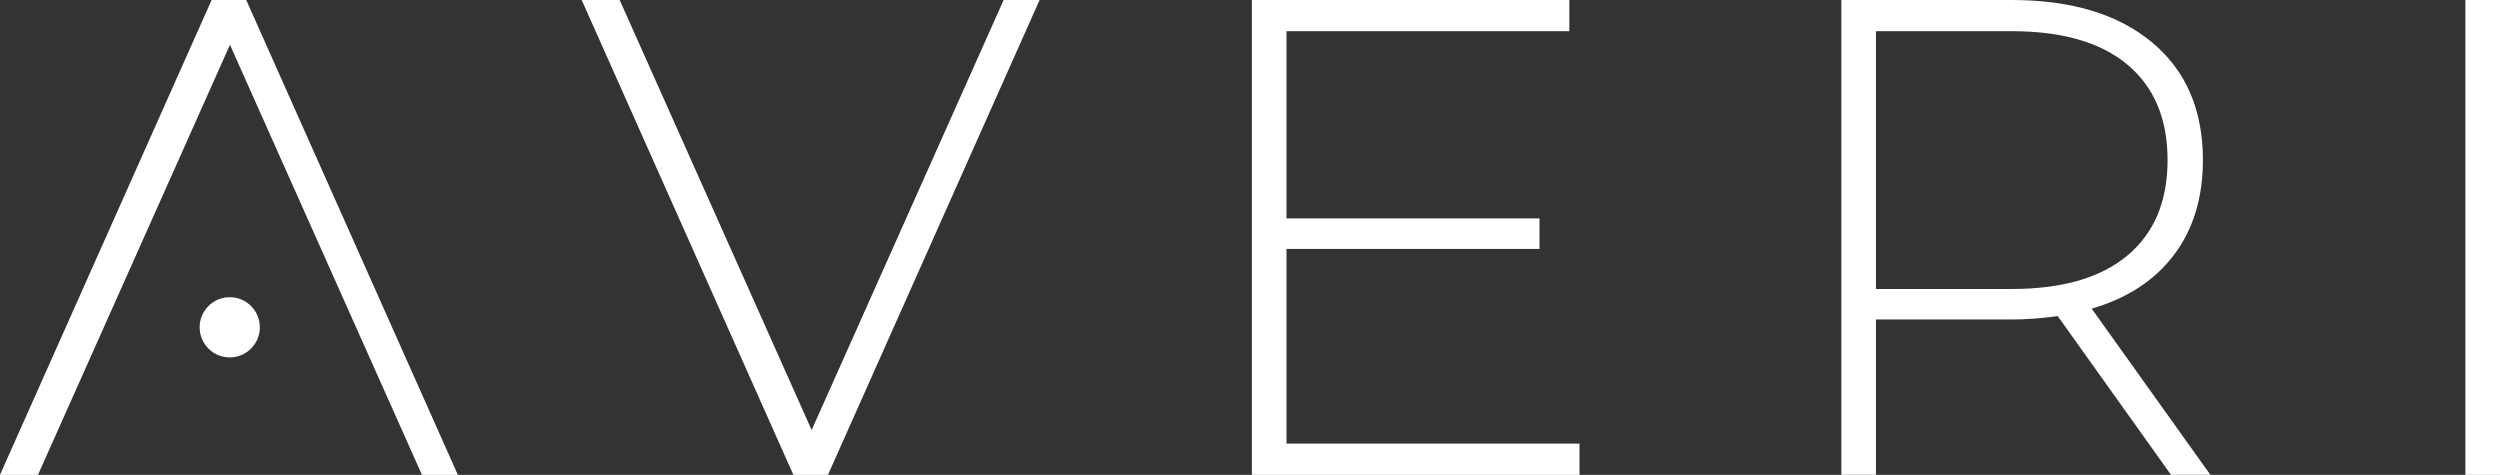
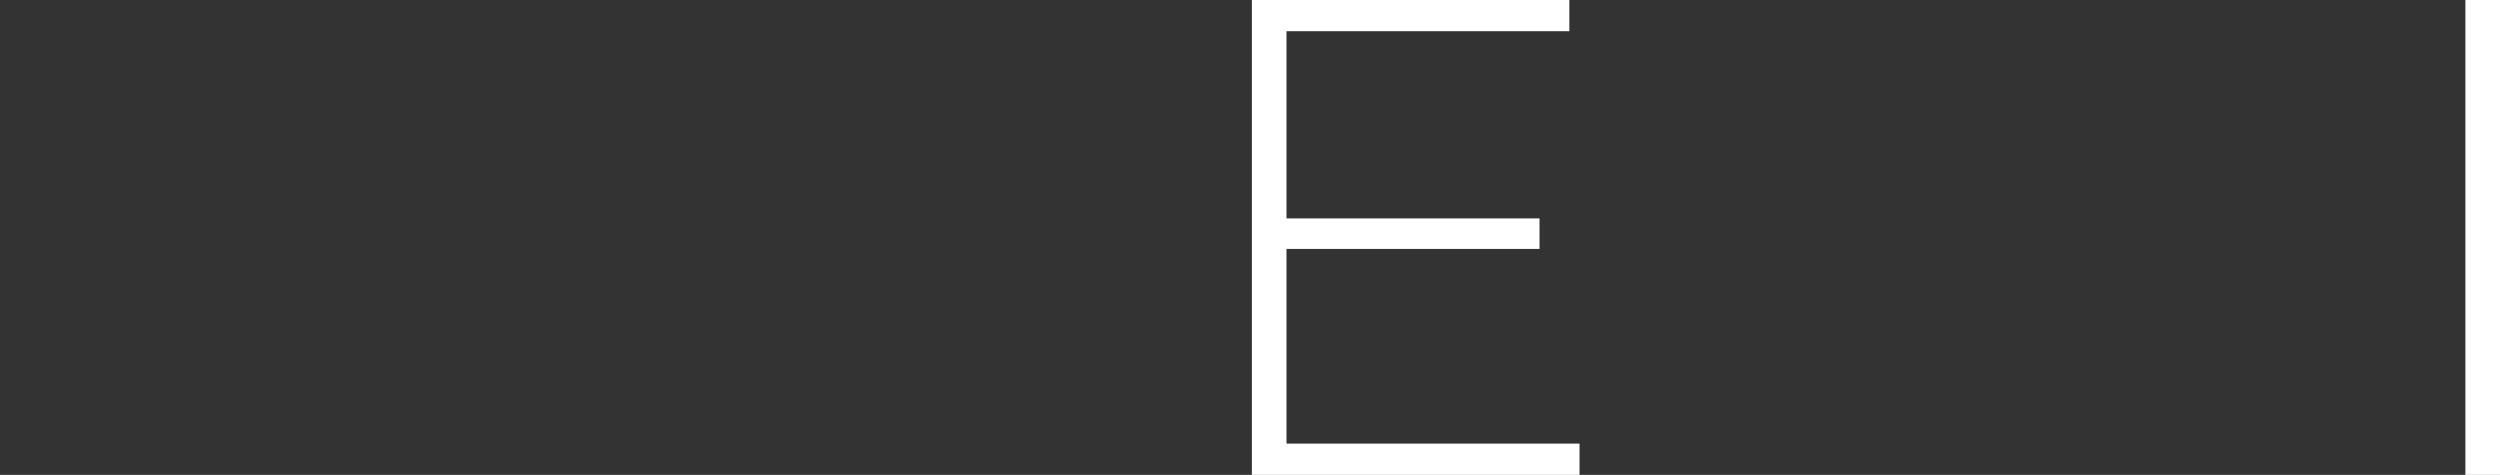
<svg xmlns="http://www.w3.org/2000/svg" id="Layer_2" data-name="Layer 2" viewBox="0 0 444.31 84.39">
  <rect x="0" y="0" width="444.31" height="84.39" fill="#333333" stroke="none" />
  <defs>
    <style>
      .cls-1 {
        fill: #fff;
      }
    </style>
  </defs>
  <g id="_Слой_1" data-name="Слой 1">
    <g>
-       <path class="cls-1" d="M184.76,0l-37.61,84.39h-6.15L103.38,0h6.75l34.12,76.43L178.37,0h6.39Z" />
      <path class="cls-1" d="M280.72,78.84v5.55h-58.23V0h56.42V5.55h-50.27V38.82h44.97v5.42h-44.97v34.6h52.08Z" />
-       <path class="cls-1" d="M385.84,84.39l-20.13-28.21c-2.97,.4-5.71,.6-8.2,.6h-24.11v27.61h-6.15V0h30.26c10.61,0,18.93,2.51,24.96,7.53,6.03,5.02,9.04,12,9.04,20.92,0,6.67-1.71,12.28-5.12,16.82-3.42,4.54-8.3,7.74-14.65,9.58l21.1,29.54h-6.99Zm-28.33-33.03c9,0,15.87-1.99,20.61-5.97,4.74-3.98,7.11-9.62,7.11-16.94s-2.37-12.96-7.11-16.94c-4.74-3.98-11.61-5.97-20.61-5.97h-24.11V51.36h24.11Z" />
      <path class="cls-1" d="M438.16,0h6.15V84.39h-6.15V0Z" />
-       <circle class="cls-1" cx="40.83" cy="58.17" r="5.35" />
-       <path class="cls-1" d="M74.99,84.39L40.87,7.96,6.75,84.39H0L37.61,0h6.15l37.61,84.39h-6.39Z" />
    </g>
  </g>
</svg>